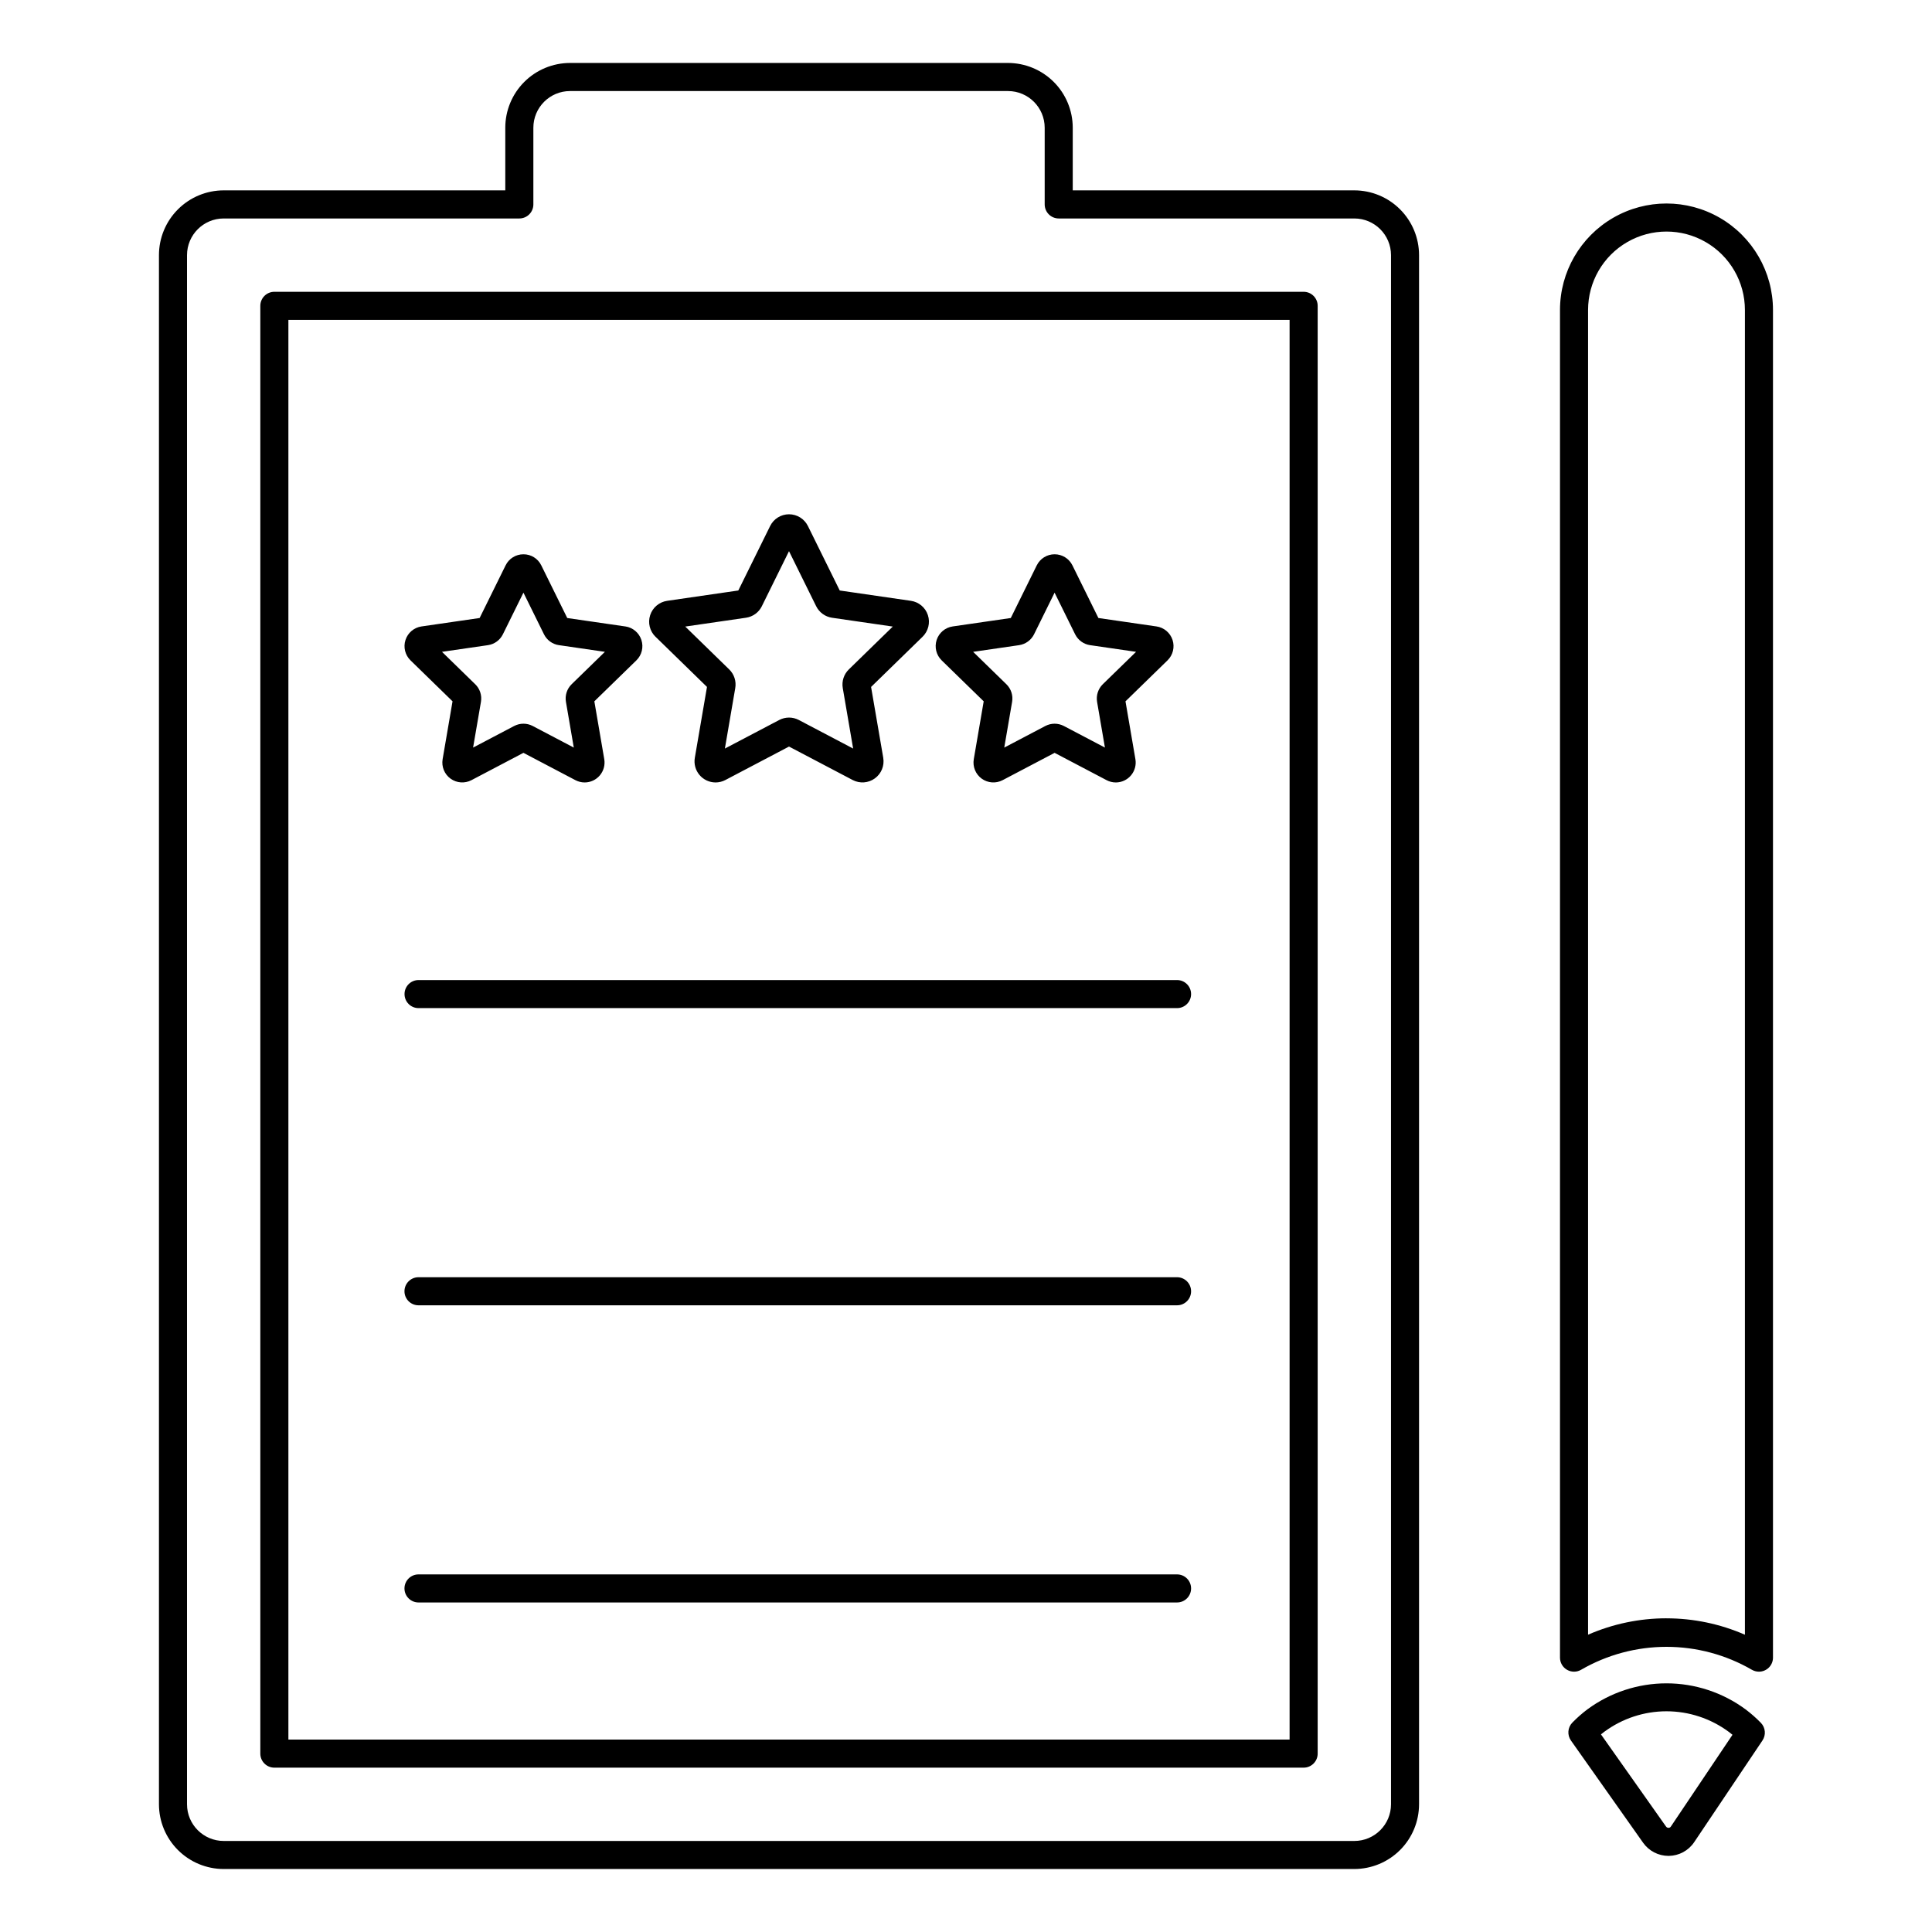
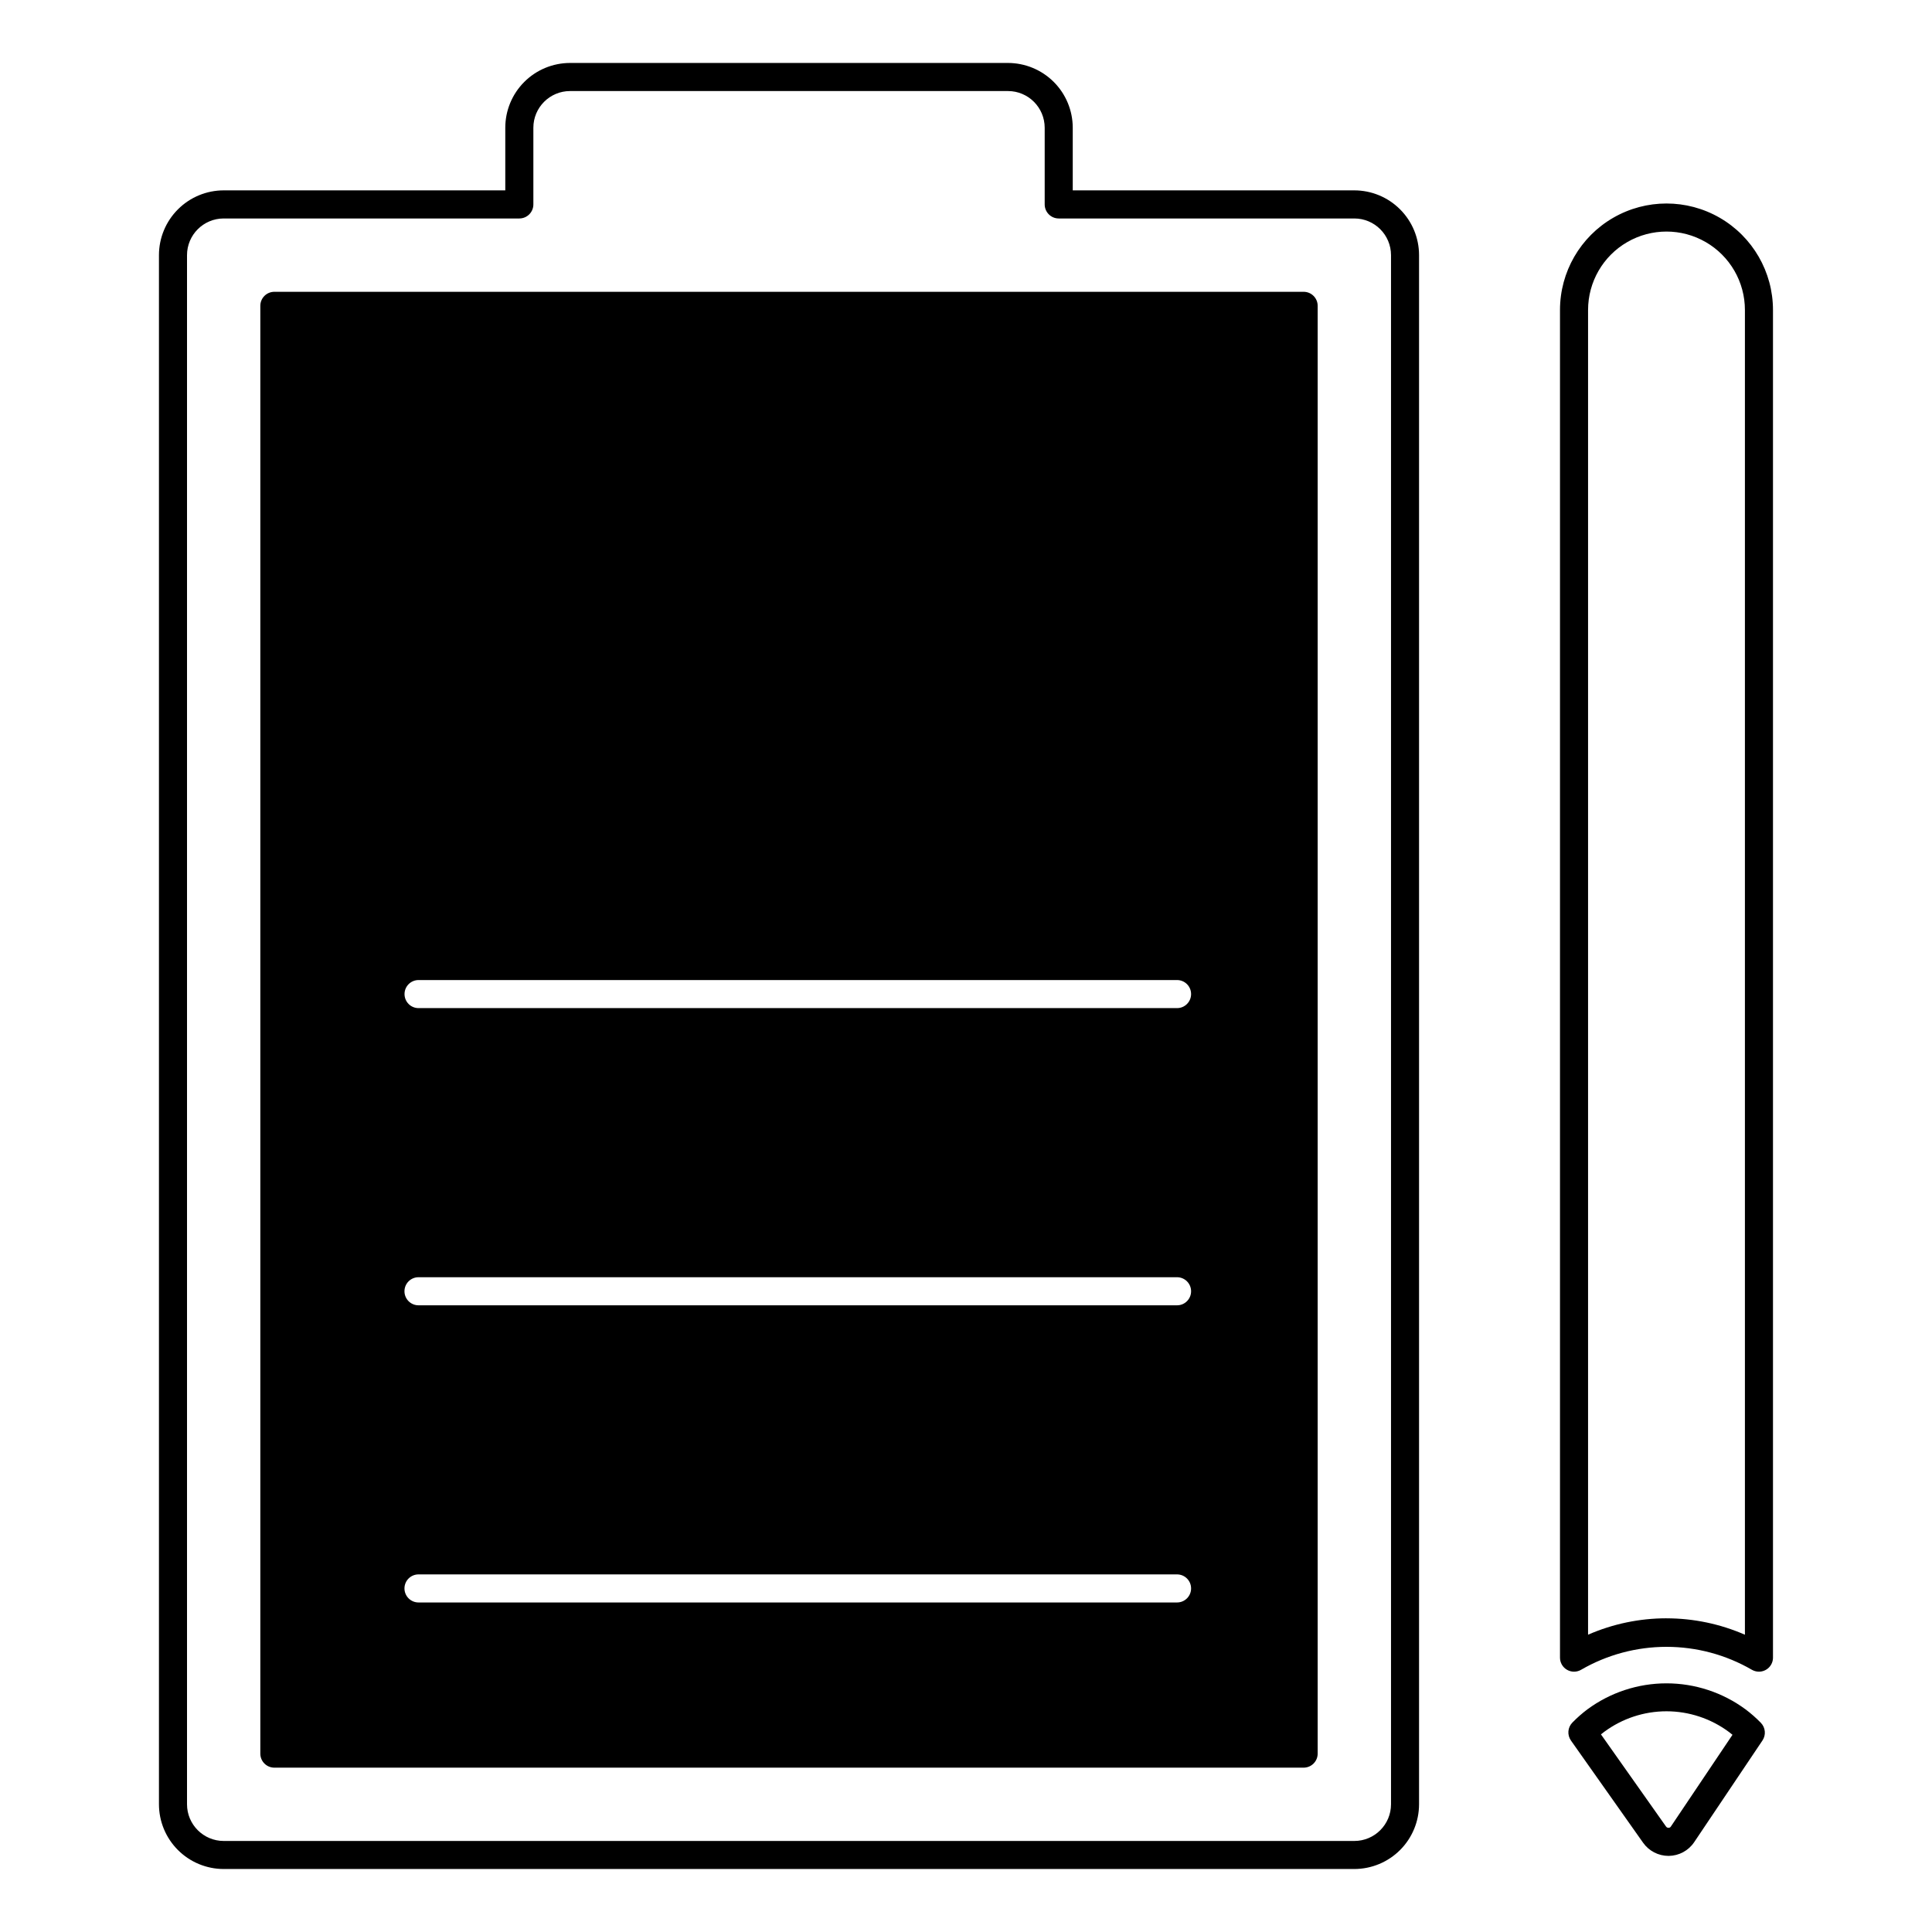
<svg xmlns="http://www.w3.org/2000/svg" fill="#000000" width="800px" height="800px" version="1.1" viewBox="144 144 512 512">
-   <path d="m586.16 635.83c-2.672-0.004-5.176-1.301-6.719-3.484l-19.129-27.094h0.004c-1.031-1.465-0.879-3.453 0.367-4.738 1.238-1.273 2.574-2.449 3.996-3.519 6.07-4.477 13.414-6.891 20.957-6.891s14.883 2.418 20.953 6.894c1.449 1.086 2.812 2.285 4.07 3.582 1.219 1.262 1.391 3.203 0.414 4.66l-18.094 26.949c-1.508 2.246-4.019 3.606-6.723 3.641zm-17.887-32.199 17.246 24.426 0.004-0.004c0.141 0.215 0.383 0.34 0.637 0.336 0.262 0.016 0.508-0.117 0.641-0.344l16.328-24.309c-0.328-0.27-0.664-0.539-1.004-0.789l-0.02-0.016c-4.769-3.519-10.543-5.422-16.469-5.422-5.93 0-11.703 1.902-16.473 5.422-0.305 0.227-0.602 0.461-0.891 0.695zm41.867-16.621c-0.664 0-1.32-0.18-1.895-0.516-6.871-3.977-14.668-6.066-22.609-6.066-7.938 0-15.734 2.09-22.609 6.066-1.148 0.68-2.574 0.691-3.734 0.027-1.164-0.66-1.879-1.895-1.879-3.231v-357.14c0-10.082 5.379-19.398 14.113-24.441 8.73-5.039 19.488-5.039 28.223 0 8.73 5.043 14.109 14.359 14.109 24.441v357.14c0.004 0.984-0.391 1.934-1.086 2.629-0.699 0.699-1.645 1.09-2.633 1.09zm-24.504-14.137c7.152 0 14.23 1.48 20.785 4.344v-351.07 0.004c0-7.426-3.961-14.289-10.391-18-6.434-3.715-14.355-3.715-20.785 0-6.43 3.711-10.391 10.574-10.391 18v351.06c6.555-2.863 13.629-4.344 20.781-4.344zm-82.719 66.434h-299.64 0.004c-4.551-0.004-8.91-1.816-12.125-5.031-3.219-3.215-5.027-7.578-5.031-12.125v-410.55c0.004-4.547 1.812-8.906 5.031-12.121 3.215-3.219 7.574-5.027 12.125-5.031h74.625v-16.609c0.004-4.551 1.812-8.91 5.027-12.125s7.574-5.023 12.121-5.031h116.08c4.547 0.008 8.906 1.816 12.125 5.031 3.215 3.215 5.023 7.574 5.031 12.125v16.609h74.625-0.004c4.551 0.004 8.91 1.812 12.125 5.031 3.215 3.215 5.023 7.574 5.027 12.121v410.55c-0.004 4.547-1.812 8.91-5.027 12.125s-7.574 5.023-12.125 5.031zm-299.64-437.41h0.004c-5.363 0.004-9.711 4.348-9.719 9.711v410.55c0.008 5.363 4.356 9.711 9.719 9.715h299.64-0.004c5.363-0.004 9.711-4.352 9.715-9.715v-410.55c-0.008-5.359-4.352-9.707-9.711-9.711h-78.348c-2.055-0.004-3.719-1.668-3.719-3.723v-20.328c-0.008-5.363-4.352-9.711-9.715-9.715h-116.08c-5.359 0.004-9.707 4.352-9.711 9.715v20.332-0.004c0 2.055-1.664 3.719-3.719 3.723zm286.2 410.55h-272.77c-2.055 0-3.719-1.668-3.719-3.719v-383.68c0-2.055 1.664-3.719 3.719-3.719h272.77c2.055 0 3.719 1.664 3.719 3.719v383.68c0 2.051-1.664 3.719-3.719 3.719zm-269.05-7.441h265.33v-376.24h-265.33zm113.2-253.65c-1.645-0.004-3.203-0.734-4.262-1.992s-1.508-2.918-1.23-4.539l3.223-18.785-13.645-13.301-0.004 0.004c-1.52-1.484-2.066-3.699-1.41-5.719 0.656-2.023 2.398-3.492 4.504-3.801l18.855-2.738 8.438-17.094c0.941-1.902 2.879-3.106 5-3.106 2.125 0 4.062 1.203 5.004 3.106l0.004 0.004 8.434 17.09 18.855 2.738c2.106 0.305 3.852 1.777 4.508 3.797 0.66 2.019 0.109 4.238-1.41 5.723l-13.648 13.305 3.227 18.781h-0.004c0.359 2.094-0.504 4.207-2.223 5.453-1.719 1.25-3.992 1.414-5.875 0.43l-16.871-8.867-16.867 8.867c-0.805 0.422-1.695 0.645-2.602 0.645zm19.477-17.195c0.898 0 1.785 0.219 2.586 0.637l14.402 7.574-2.75-16.035c-0.309-1.812 0.297-3.664 1.617-4.945l11.641-11.348-16.102-2.336c-1.816-0.266-3.387-1.406-4.203-3.055l-7.199-14.59-7.199 14.59h0.004c-0.812 1.645-2.379 2.785-4.195 3.051l-16.105 2.34 11.648 11.355c1.32 1.285 1.918 3.141 1.602 4.957l-2.746 16.016 14.406-7.57h-0.004c0.801-0.422 1.691-0.637 2.598-0.641zm21.047-7.441-0.008 0.008zm-42.633-1.641-0.004 0.02zm35.449-23.719m-15.535-14.672 0.004 0.008zm-52.488 64.668c-0.855 0-1.699-0.211-2.457-0.609l-13.77-7.238-13.77 7.238c-1.773 0.93-3.922 0.777-5.547-0.398-1.621-1.176-2.434-3.168-2.102-5.144l2.629-15.348-11.137-10.855c-1.434-1.402-1.953-3.496-1.332-5.402 0.617-1.91 2.269-3.301 4.254-3.59l15.395-2.234 6.883-13.953v0.004c0.883-1.805 2.719-2.945 4.727-2.938h0.008c2.008-0.008 3.84 1.133 4.719 2.938l6.883 13.953 15.395 2.234v-0.004c1.984 0.289 3.633 1.68 4.254 3.586 0.625 1.906 0.109 4-1.324 5.402l-11.145 10.859 2.629 15.336c0.258 1.531-0.168 3.098-1.168 4.285s-2.473 1.875-4.023 1.879zm-16.227-15.57c0.855 0 1.699 0.207 2.453 0.605l10.891 5.723-2.082-12.125v0.004c-0.293-1.707 0.27-3.449 1.504-4.66l8.82-8.594-12.172-1.77v0.004c-1.723-0.25-3.215-1.336-3.981-2.902l-5.434-11.016-5.445 11.035c-0.766 1.551-2.242 2.629-3.953 2.879l-12.188 1.77 8.805 8.586h0.004c1.246 1.211 1.812 2.961 1.516 4.672l-2.082 12.117 10.895-5.727-0.004 0.004c0.758-0.398 1.598-0.605 2.453-0.605zm-17.969-5.133 0.008 0.012zm43.906-13.277m-38.051-8.582-0.016 0.023zm24.223-0.016 0.008 0.02zm-14.055-11.664 0.004 0.008-0.004-0.004zm158.94 54.246-0.004-0.004c-0.855 0-1.699-0.207-2.453-0.609l-13.773-7.238-13.77 7.238h-0.004c-1.777 0.934-3.926 0.777-5.551-0.402-1.621-1.18-2.434-3.18-2.094-5.156l2.629-15.332-11.141-10.855h0.004c-1.438-1.402-1.953-3.496-1.336-5.402 0.621-1.91 2.269-3.301 4.254-3.59l15.398-2.234 6.883-13.953c0.887-1.797 2.719-2.938 4.727-2.938 2.004 0 3.836 1.141 4.723 2.938l6.883 13.953 15.398 2.234c1.984 0.289 3.633 1.68 4.254 3.586s0.105 4-1.328 5.402l-11.145 10.859 2.629 15.336c0.262 1.527-0.164 3.098-1.164 4.285s-2.469 1.875-4.023 1.879zm-16.23-15.57-0.004-0.004c0.855 0 1.699 0.207 2.457 0.605l10.883 5.719-2.078-12.117c-0.285-1.707 0.277-3.445 1.508-4.66l8.82-8.594-12.172-1.77v0.004c-1.715-0.254-3.195-1.324-3.969-2.875l-5.449-11.039-5.438 11.027v0.004c-0.773 1.547-2.25 2.621-3.957 2.879l-12.188 1.77 8.809 8.586c1.246 1.215 1.812 2.961 1.516 4.672l-2.078 12.117 10.887-5.723h0.004c0.754-0.398 1.594-0.605 2.445-0.605zm25.941-18.414m-27.891-20.262 0.004 0.008-0.004-0.004zm38.125 110.33-0.004-0.004c0-2.055-1.664-3.719-3.719-3.719h-201.02c-2.051 0.008-3.707 1.672-3.707 3.719 0 2.051 1.656 3.715 3.707 3.719h201.02c2.055 0 3.719-1.664 3.719-3.719zm0 78.758-0.004-0.004c0-2.055-1.664-3.719-3.719-3.723h-201.02c-2.055 0-3.723 1.668-3.723 3.723 0 2.055 1.668 3.719 3.723 3.719h201.02c2.055 0 3.719-1.664 3.719-3.719zm0 78.75-0.004-0.004c0-2.055-1.664-3.719-3.719-3.719h-201.02c-2.055 0-3.723 1.664-3.723 3.719 0 2.055 1.668 3.719 3.723 3.719h201.02c2.055 0 3.719-1.664 3.719-3.719z" />
+   <path d="m586.16 635.83c-2.672-0.004-5.176-1.301-6.719-3.484l-19.129-27.094h0.004c-1.031-1.465-0.879-3.453 0.367-4.738 1.238-1.273 2.574-2.449 3.996-3.519 6.07-4.477 13.414-6.891 20.957-6.891s14.883 2.418 20.953 6.894c1.449 1.086 2.812 2.285 4.07 3.582 1.219 1.262 1.391 3.203 0.414 4.66l-18.094 26.949c-1.508 2.246-4.019 3.606-6.723 3.641zm-17.887-32.199 17.246 24.426 0.004-0.004c0.141 0.215 0.383 0.34 0.637 0.336 0.262 0.016 0.508-0.117 0.641-0.344l16.328-24.309c-0.328-0.27-0.664-0.539-1.004-0.789l-0.02-0.016c-4.769-3.519-10.543-5.422-16.469-5.422-5.93 0-11.703 1.902-16.473 5.422-0.305 0.227-0.602 0.461-0.891 0.695zm41.867-16.621c-0.664 0-1.32-0.18-1.895-0.516-6.871-3.977-14.668-6.066-22.609-6.066-7.938 0-15.734 2.09-22.609 6.066-1.148 0.68-2.574 0.691-3.734 0.027-1.164-0.66-1.879-1.895-1.879-3.231v-357.14c0-10.082 5.379-19.398 14.113-24.441 8.73-5.039 19.488-5.039 28.223 0 8.73 5.043 14.109 14.359 14.109 24.441v357.14c0.004 0.984-0.391 1.934-1.086 2.629-0.699 0.699-1.645 1.09-2.633 1.09zm-24.504-14.137c7.152 0 14.23 1.48 20.785 4.344v-351.07 0.004c0-7.426-3.961-14.289-10.391-18-6.434-3.715-14.355-3.715-20.785 0-6.43 3.711-10.391 10.574-10.391 18v351.06c6.555-2.863 13.629-4.344 20.781-4.344zm-82.719 66.434h-299.64 0.004c-4.551-0.004-8.91-1.816-12.125-5.031-3.219-3.215-5.027-7.578-5.031-12.125v-410.55c0.004-4.547 1.812-8.906 5.031-12.121 3.215-3.219 7.574-5.027 12.125-5.031h74.625v-16.609c0.004-4.551 1.812-8.91 5.027-12.125s7.574-5.023 12.121-5.031h116.08c4.547 0.008 8.906 1.816 12.125 5.031 3.215 3.215 5.023 7.574 5.031 12.125v16.609h74.625-0.004c4.551 0.004 8.91 1.812 12.125 5.031 3.215 3.215 5.023 7.574 5.027 12.121v410.55c-0.004 4.547-1.812 8.91-5.027 12.125s-7.574 5.023-12.125 5.031zm-299.64-437.41h0.004c-5.363 0.004-9.711 4.348-9.719 9.711v410.55c0.008 5.363 4.356 9.711 9.719 9.715h299.64-0.004c5.363-0.004 9.711-4.352 9.715-9.715v-410.55c-0.008-5.359-4.352-9.707-9.711-9.711h-78.348c-2.055-0.004-3.719-1.668-3.719-3.723v-20.328c-0.008-5.363-4.352-9.711-9.715-9.715h-116.08c-5.359 0.004-9.707 4.352-9.711 9.715v20.332-0.004c0 2.055-1.664 3.719-3.719 3.723zm286.2 410.55h-272.77c-2.055 0-3.719-1.668-3.719-3.719v-383.68c0-2.055 1.664-3.719 3.719-3.719h272.77c2.055 0 3.719 1.664 3.719 3.719v383.68c0 2.051-1.664 3.719-3.719 3.719zm-269.05-7.441h265.33h-265.33zm113.2-253.65c-1.645-0.004-3.203-0.734-4.262-1.992s-1.508-2.918-1.23-4.539l3.223-18.785-13.645-13.301-0.004 0.004c-1.52-1.484-2.066-3.699-1.41-5.719 0.656-2.023 2.398-3.492 4.504-3.801l18.855-2.738 8.438-17.094c0.941-1.902 2.879-3.106 5-3.106 2.125 0 4.062 1.203 5.004 3.106l0.004 0.004 8.434 17.09 18.855 2.738c2.106 0.305 3.852 1.777 4.508 3.797 0.66 2.019 0.109 4.238-1.41 5.723l-13.648 13.305 3.227 18.781h-0.004c0.359 2.094-0.504 4.207-2.223 5.453-1.719 1.25-3.992 1.414-5.875 0.43l-16.871-8.867-16.867 8.867c-0.805 0.422-1.695 0.645-2.602 0.645zm19.477-17.195c0.898 0 1.785 0.219 2.586 0.637l14.402 7.574-2.75-16.035c-0.309-1.812 0.297-3.664 1.617-4.945l11.641-11.348-16.102-2.336c-1.816-0.266-3.387-1.406-4.203-3.055l-7.199-14.59-7.199 14.59h0.004c-0.812 1.645-2.379 2.785-4.195 3.051l-16.105 2.34 11.648 11.355c1.32 1.285 1.918 3.141 1.602 4.957l-2.746 16.016 14.406-7.57h-0.004c0.801-0.422 1.691-0.637 2.598-0.641zm21.047-7.441-0.008 0.008zm-42.633-1.641-0.004 0.02zm35.449-23.719m-15.535-14.672 0.004 0.008zm-52.488 64.668c-0.855 0-1.699-0.211-2.457-0.609l-13.77-7.238-13.77 7.238c-1.773 0.93-3.922 0.777-5.547-0.398-1.621-1.176-2.434-3.168-2.102-5.144l2.629-15.348-11.137-10.855c-1.434-1.402-1.953-3.496-1.332-5.402 0.617-1.91 2.269-3.301 4.254-3.59l15.395-2.234 6.883-13.953v0.004c0.883-1.805 2.719-2.945 4.727-2.938h0.008c2.008-0.008 3.84 1.133 4.719 2.938l6.883 13.953 15.395 2.234v-0.004c1.984 0.289 3.633 1.68 4.254 3.586 0.625 1.906 0.109 4-1.324 5.402l-11.145 10.859 2.629 15.336c0.258 1.531-0.168 3.098-1.168 4.285s-2.473 1.875-4.023 1.879zm-16.227-15.57c0.855 0 1.699 0.207 2.453 0.605l10.891 5.723-2.082-12.125v0.004c-0.293-1.707 0.27-3.449 1.504-4.66l8.82-8.594-12.172-1.77v0.004c-1.723-0.25-3.215-1.336-3.981-2.902l-5.434-11.016-5.445 11.035c-0.766 1.551-2.242 2.629-3.953 2.879l-12.188 1.77 8.805 8.586h0.004c1.246 1.211 1.812 2.961 1.516 4.672l-2.082 12.117 10.895-5.727-0.004 0.004c0.758-0.398 1.598-0.605 2.453-0.605zm-17.969-5.133 0.008 0.012zm43.906-13.277m-38.051-8.582-0.016 0.023zm24.223-0.016 0.008 0.02zm-14.055-11.664 0.004 0.008-0.004-0.004zm158.94 54.246-0.004-0.004c-0.855 0-1.699-0.207-2.453-0.609l-13.773-7.238-13.77 7.238h-0.004c-1.777 0.934-3.926 0.777-5.551-0.402-1.621-1.18-2.434-3.18-2.094-5.156l2.629-15.332-11.141-10.855h0.004c-1.438-1.402-1.953-3.496-1.336-5.402 0.621-1.91 2.269-3.301 4.254-3.59l15.398-2.234 6.883-13.953c0.887-1.797 2.719-2.938 4.727-2.938 2.004 0 3.836 1.141 4.723 2.938l6.883 13.953 15.398 2.234c1.984 0.289 3.633 1.68 4.254 3.586s0.105 4-1.328 5.402l-11.145 10.859 2.629 15.336c0.262 1.527-0.164 3.098-1.164 4.285s-2.469 1.875-4.023 1.879zm-16.23-15.57-0.004-0.004c0.855 0 1.699 0.207 2.457 0.605l10.883 5.719-2.078-12.117c-0.285-1.707 0.277-3.445 1.508-4.66l8.82-8.594-12.172-1.77v0.004c-1.715-0.254-3.195-1.324-3.969-2.875l-5.449-11.039-5.438 11.027v0.004c-0.773 1.547-2.25 2.621-3.957 2.879l-12.188 1.77 8.809 8.586c1.246 1.215 1.812 2.961 1.516 4.672l-2.078 12.117 10.887-5.723h0.004c0.754-0.398 1.594-0.605 2.445-0.605zm25.941-18.414m-27.891-20.262 0.004 0.008-0.004-0.004zm38.125 110.33-0.004-0.004c0-2.055-1.664-3.719-3.719-3.719h-201.02c-2.051 0.008-3.707 1.672-3.707 3.719 0 2.051 1.656 3.715 3.707 3.719h201.02c2.055 0 3.719-1.664 3.719-3.719zm0 78.758-0.004-0.004c0-2.055-1.664-3.719-3.719-3.723h-201.02c-2.055 0-3.723 1.668-3.723 3.723 0 2.055 1.668 3.719 3.723 3.719h201.02c2.055 0 3.719-1.664 3.719-3.719zm0 78.75-0.004-0.004c0-2.055-1.664-3.719-3.719-3.719h-201.02c-2.055 0-3.723 1.664-3.723 3.719 0 2.055 1.668 3.719 3.723 3.719h201.02c2.055 0 3.719-1.664 3.719-3.719z" />
</svg>